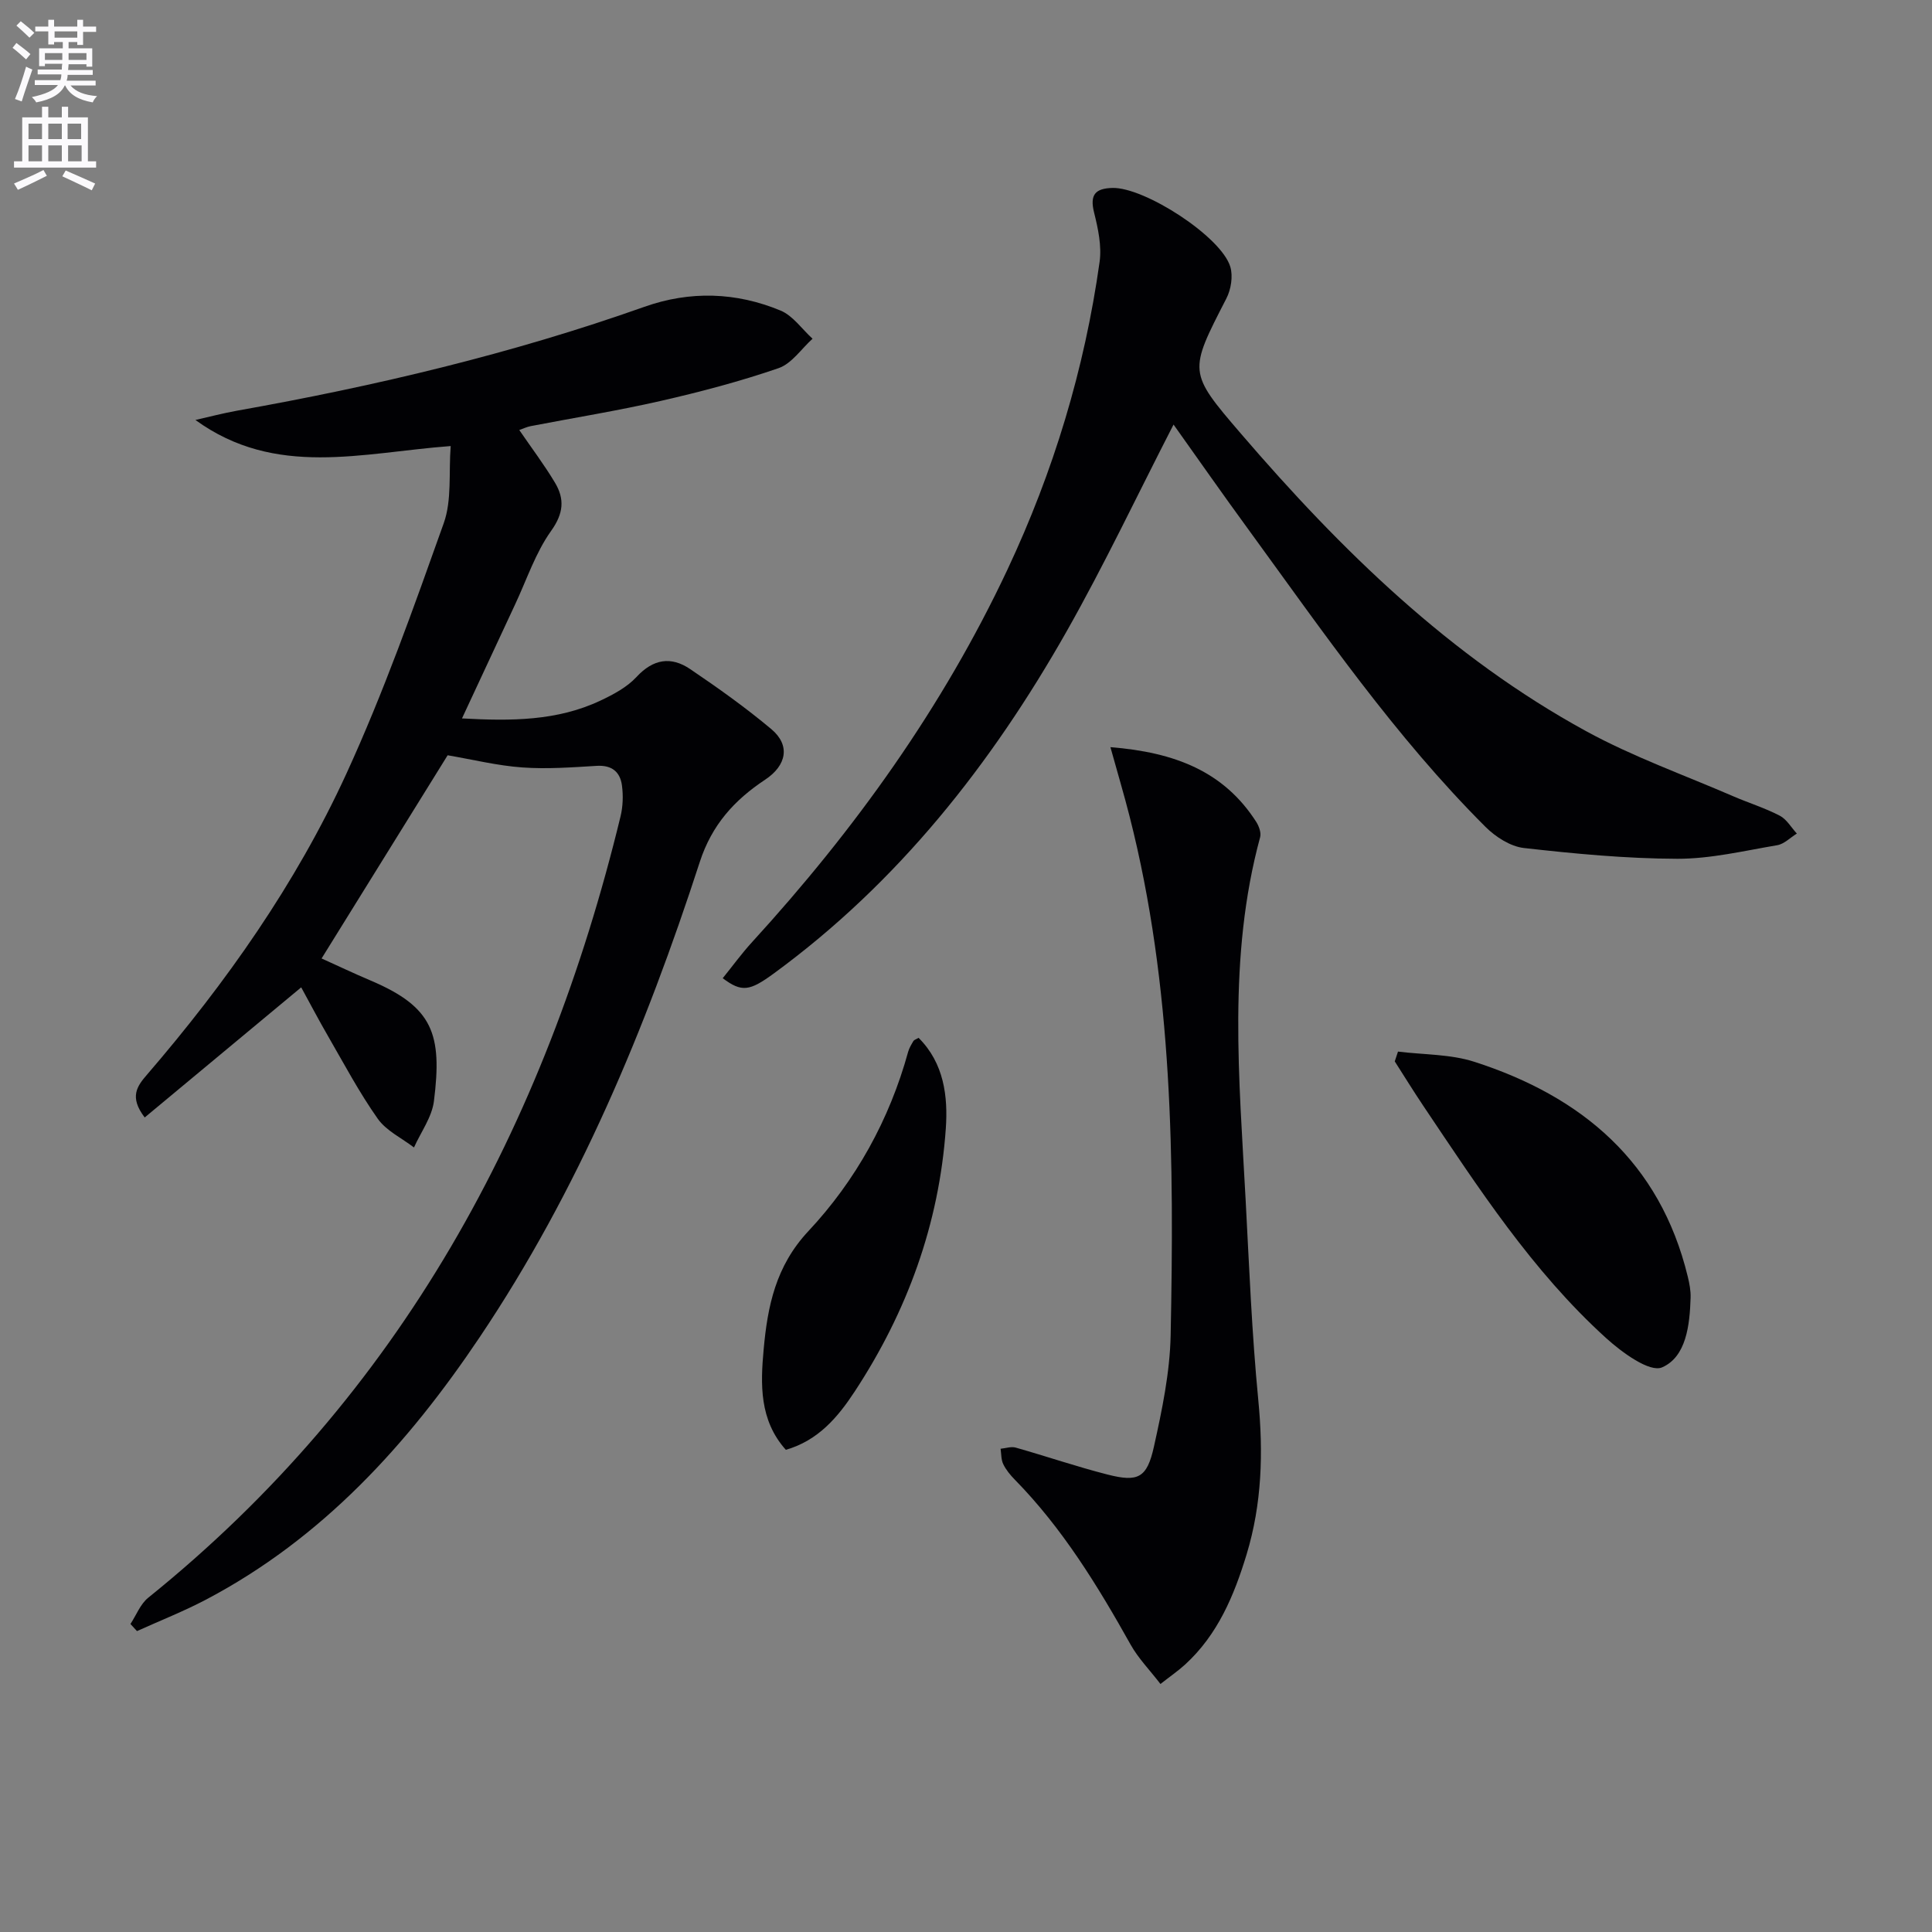
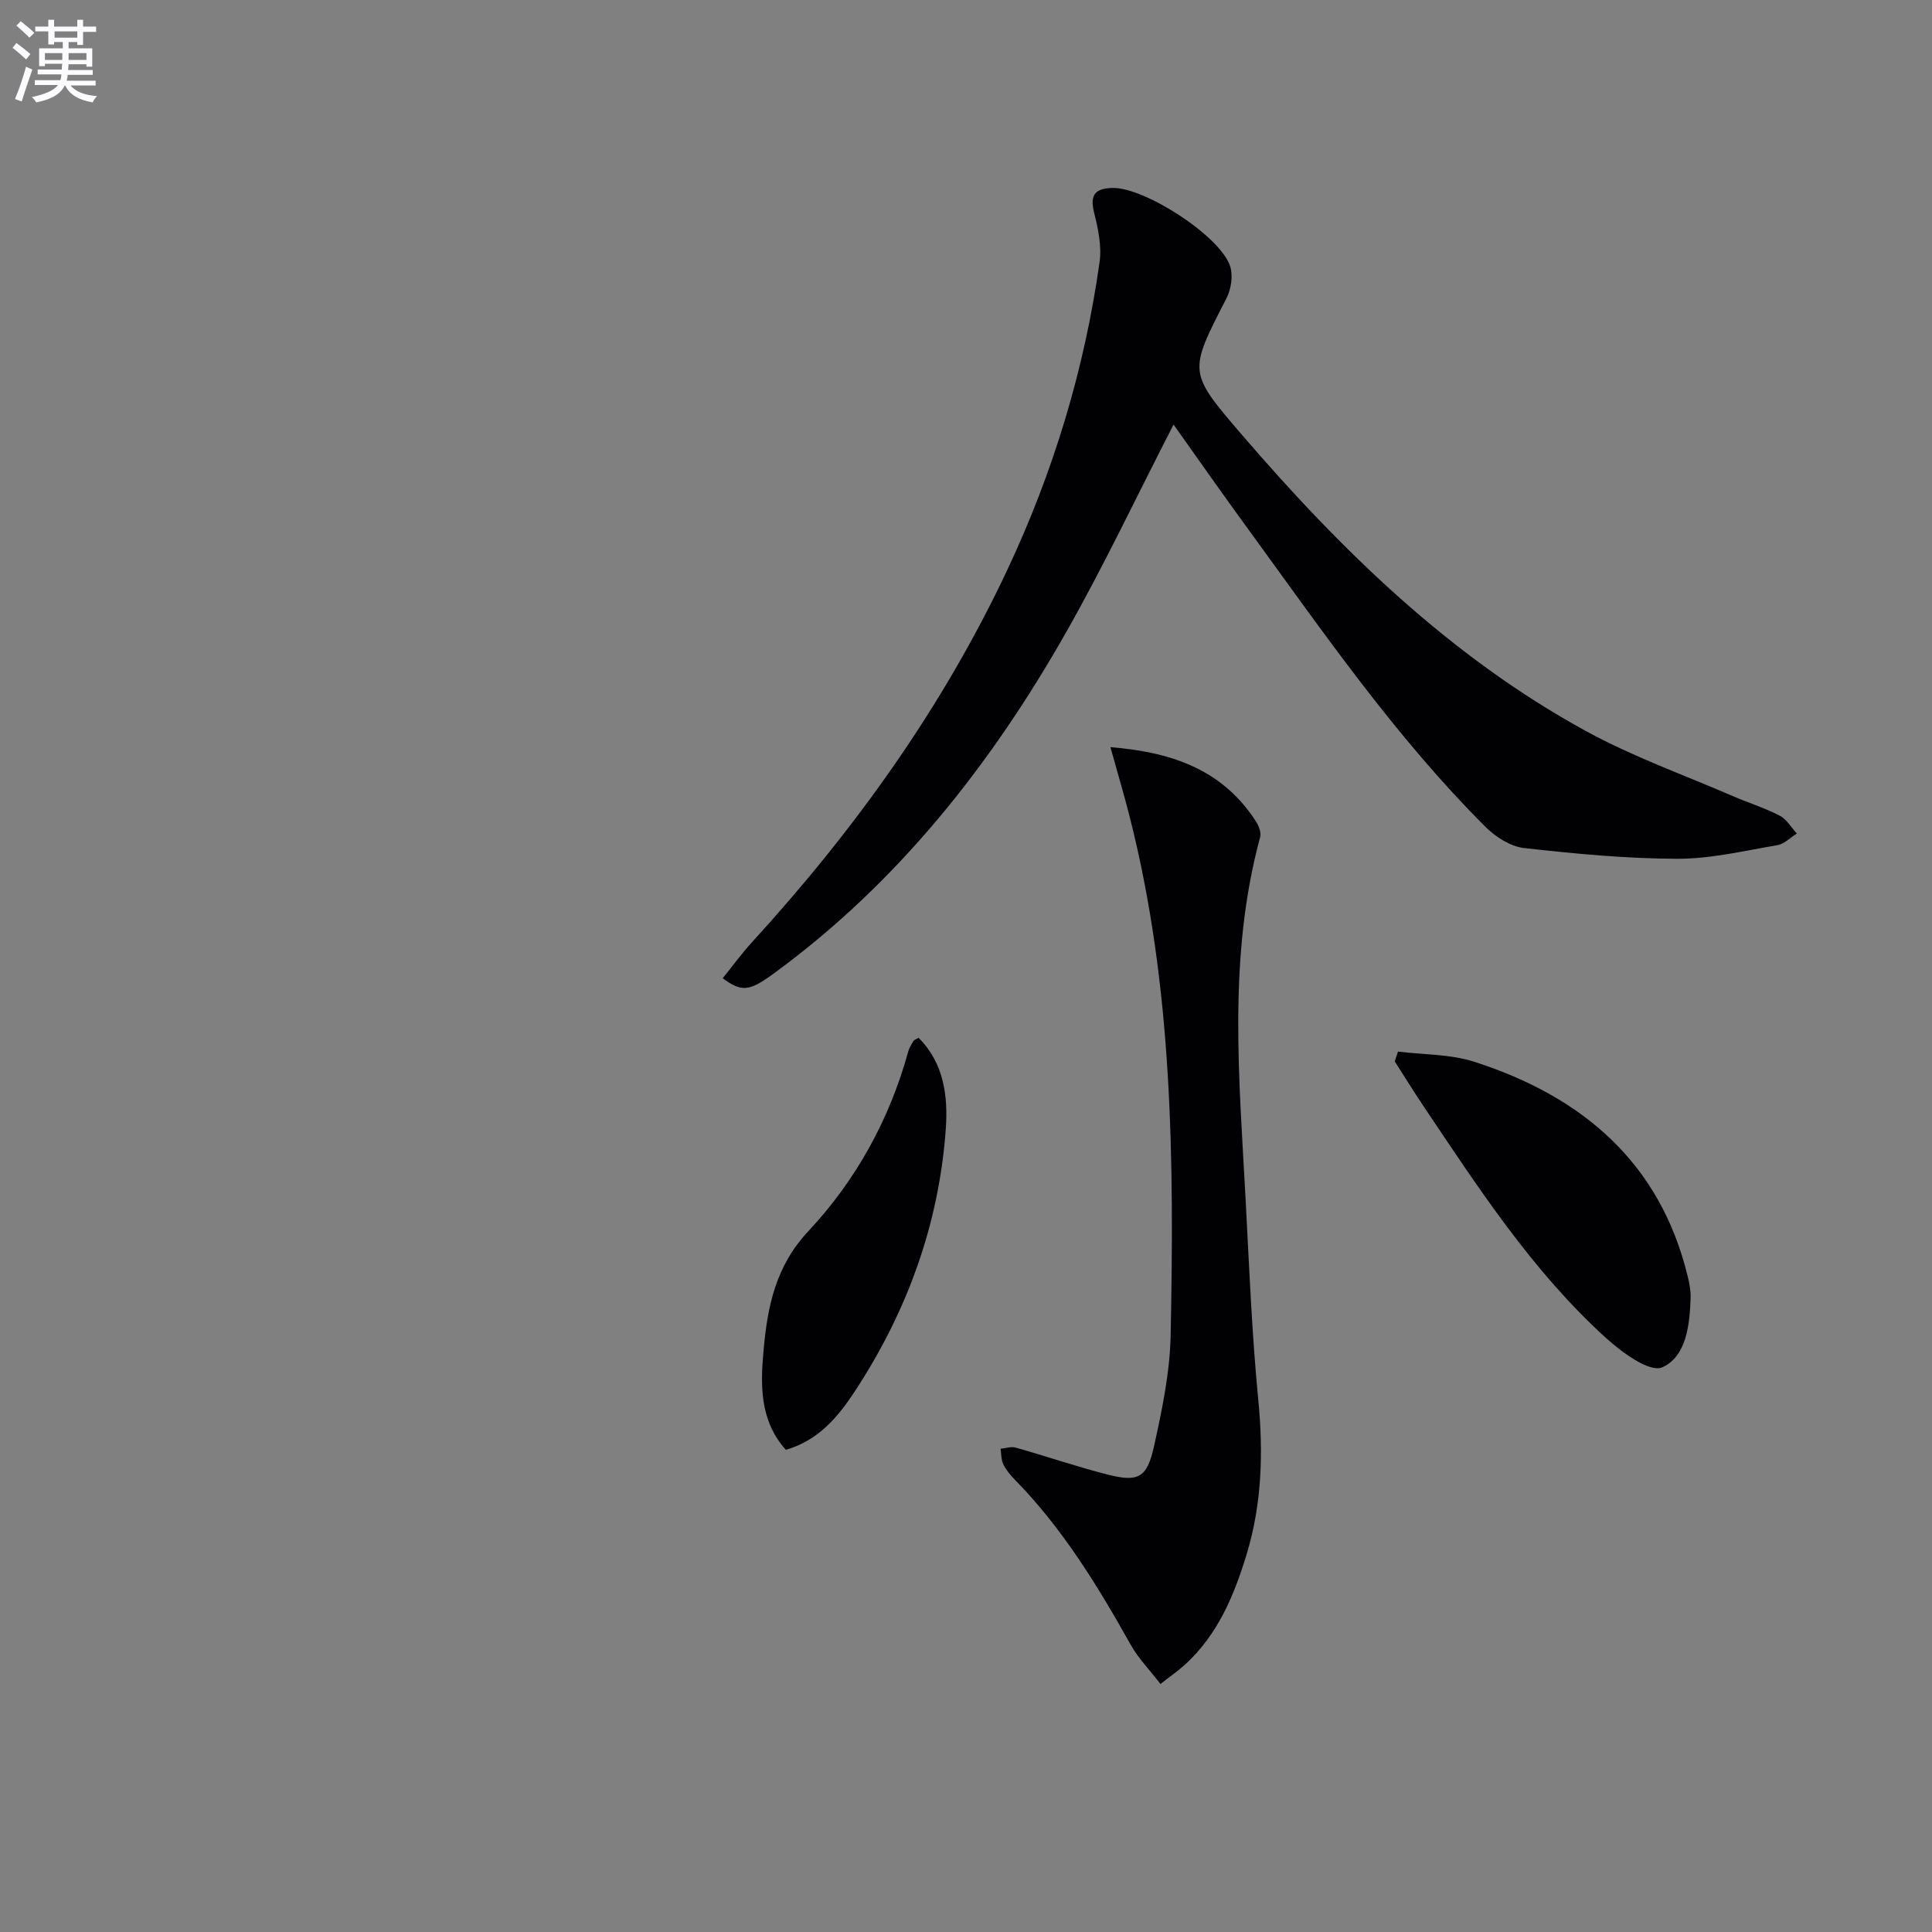
<svg xmlns="http://www.w3.org/2000/svg" enable-background="new 0 0 400 400" viewBox="0 0 400 400">
  <rect x="0" y="0" width="400" height="400" fill="#808080" stroke="none" />
  <path d="m2.6 9.9.8-1c.9.7 1.9 1.4 2.9 2.3l-.9 1.1c-1.1-1-2-1.8-2.8-2.4zm.5 10.6c.9-2.1 1.6-4.3 2.3-6.7.4.2.8.4 1.3.6-.7 2.1-1.5 4.3-2.2 6.6zm.3-15.2.9-.9c1 .8 2 1.6 2.8 2.4l-1 1c-.9-.9-1.8-1.7-2.7-2.5zm12.6-1.2h1.2v1.4h2.7v1.1h-2.7v2.7h-1.2v-.6h-1.8v1.3h4.9v3.8h-1.2v-.5h-3.7c0 .4-.1.9-.1 1.2h5.1v1h-5.2c0 .5-.1.9-.2 1.2h6v1h-5.2c1.1 1.3 2.9 2 5.5 2.2-.4.4-.7.8-.9 1.3-2.9-.5-4.8-1.6-5.7-3.5h-.1c-.8 1.7-2.7 2.9-5.9 3.5-.2-.4-.6-.8-.9-1.1 2.8-.6 4.6-1.4 5.4-2.5h-4.8v-1h5.3c.1-.3.2-.7.2-1.2h-4.9v-1h5c0-.4 0-.8.1-1.2h-3.6v.5h-1.2v-3.7h4.9v-1.3h-1.8v.5h-1.2v-2.7h-2.7v-1h2.7v-1.4h1.2v1.4h4.8zm-6.7 8.3h3.6c0-.4 0-.9 0-1.4h-3.6zm1.9-4.6h4.8v-1.3h-4.7v1.3zm6.7 3.2h-3.7v1.4h3.7z" fill="#fbfafc" />
-   <path d="m8.7 22.1h1.3v2.2h2.8v-2.2h1.3v2.2h4.1v9.1h1.7v1.3h-17v-1.3h1.7v-9.1h4.1zm.3 13.1.7 1.2c-1.8.9-3.8 1.9-6 2.9-.2-.4-.5-.8-.8-1.3 2.3-1 4.4-1.9 6.1-2.8zm-3.1-6.4h2.8v-3.2h-2.8zm0 4.6h2.8v-3.3h-2.8zm4.1-4.6h2.8v-3.2h-2.8zm0 4.6h2.8v-3.3h-2.8zm3.6 1.9c2.1.9 4.1 1.8 6.1 2.7l-.7 1.4c-2.2-1.1-4.2-2-6.1-2.9zm3.2-9.7h-2.8v3.2h2.8zm-2.7 7.8h2.8v-3.3h-2.8z" fill="#fbfafc" />
  <g fill="#010104">
-     <path d="m92.68 156.37c-8.6 13.87-17.17 27.68-26.1 42.07 3.35 1.51 6.73 3.12 10.18 4.58 12.93 5.49 14.82 11.1 13.08 24.97-.42 3.31-2.7 6.39-4.13 9.58-2.55-1.95-5.74-3.45-7.51-5.96-3.81-5.4-6.94-11.3-10.26-17.05-1.98-3.42-3.81-6.92-5.58-10.14-10.95 9.1-21.58 17.94-32.4 26.94-3.27-4.27-1.55-6.52.5-8.89 16.36-19.01 30.77-39.45 41.23-62.23 7.73-16.85 13.95-34.42 20.18-51.91 1.71-4.79 1.01-10.44 1.44-15.98-18.33 1.36-36.23 6.67-52.85-5.4 2.87-.65 5.72-1.4 8.61-1.92 28.65-5.1 56.88-11.77 84.35-21.51 9.45-3.35 19-3.04 28.19.78 2.57 1.07 4.43 3.84 6.62 5.83-2.32 2.09-4.31 5.15-7.03 6.09-7.99 2.75-16.21 4.92-24.46 6.8-8.9 2.03-17.93 3.48-26.89 5.21-.77.15-1.5.51-2.34.8 2.59 3.78 5.19 7.22 7.39 10.9 2.02 3.38 1.8 6.35-.8 9.99-3.22 4.51-5.03 10.05-7.42 15.15-3.64 7.78-7.25 15.57-11.03 23.67 10.12.56 19.72.55 28.71-3.71 2.66-1.26 5.46-2.75 7.42-4.87 3.47-3.75 7.15-4.31 11.1-1.64 5.78 3.91 11.49 7.97 16.83 12.45 3.98 3.35 3.14 7.51-1.29 10.45-6.34 4.2-11.04 9.33-13.54 17.05-11.23 34.57-25.16 67.98-45.53 98.33-14.93 22.25-32.61 41.7-56.71 54.39-4.62 2.43-9.51 4.35-14.28 6.51-.45-.49-.9-.98-1.35-1.47 1.21-1.84 2.05-4.13 3.68-5.44 52.21-42.07 82.2-97.56 97.78-161.74.5-2.05.58-4.32.3-6.42-.37-2.8-2.07-4.25-5.2-4.07-5.14.31-10.32.7-15.44.33-5.11-.36-10.14-1.61-15.45-2.52z" />
    <path d="m242.97 87.9c-7.48 14.55-14.31 29.01-22.17 42.88-15.58 27.47-34.85 51.94-60.61 70.78-5 3.65-6.61 3.92-10.56.97 2.03-2.51 3.93-5.13 6.1-7.5 21.23-23.23 39.42-48.53 52.85-77.1 9.53-20.28 15.97-41.52 19.08-63.71.46-3.31-.32-6.92-1.15-10.25-.9-3.65.24-4.96 3.8-5.06 6.63-.18 22.53 10.06 24.41 16.32.59 1.96.15 4.71-.82 6.58-7.8 15.18-7.95 15.2 3.01 27.96 20.72 24.12 43.31 46.2 71.46 61.6 9.71 5.31 20.28 9.07 30.48 13.49 3.19 1.38 6.56 2.42 9.63 4.02 1.43.74 2.37 2.44 3.54 3.7-1.35.83-2.61 2.16-4.06 2.41-6.87 1.16-13.8 2.83-20.7 2.81-10.6-.03-21.22-1.04-31.76-2.23-2.8-.32-5.86-2.3-7.94-4.37-18.7-18.67-33.64-40.37-49.12-61.62-5.27-7.21-10.38-14.53-15.47-21.68z" />
    <path d="m229.9 154.69c13.39 1.07 23.48 5.04 30.17 15.44.57.89 1.08 2.26.83 3.19-6.75 24.84-4.33 50.03-3 75.18.73 13.77 1.28 27.57 2.61 41.3 1.06 10.91.77 21.54-2.42 32.04-2.59 8.51-5.96 16.58-12.7 22.76-1.44 1.32-3.06 2.43-5.13 4.05-2.25-2.93-4.6-5.32-6.18-8.15-6.84-12.22-14.11-24.1-24-34.18-.92-.94-1.81-2.02-2.37-3.19-.45-.93-.39-2.11-.55-3.18 1.05-.1 2.19-.51 3.13-.24 6.36 1.8 12.62 3.95 19.02 5.58 6.32 1.61 8.16.72 9.6-5.78 1.68-7.57 3.3-15.33 3.46-23.04.72-36.07.5-72.12-8.5-107.44-1.12-4.42-2.43-8.8-3.97-14.34z" />
    <path d="m289.44 217.72c5.3.66 10.86.51 15.86 2.13 22.24 7.18 38.38 20.75 44.13 44.44.35 1.43.64 2.94.59 4.4-.17 5.62-.89 12.24-5.91 14.41-2.56 1.11-8.32-3.1-11.59-6.07-15.3-13.88-26.45-31.12-37.87-48.12-2.02-3.01-3.92-6.1-5.88-9.16.22-.67.45-1.35.67-2.03z" />
    <path d="m190.18 214.87c5.28 5.24 6.1 12.16 5.64 18.78-1.39 19.76-8 37.9-18.87 54.46-3.5 5.33-7.56 10.13-14.25 12.06-5.52-6.17-5.25-13.61-4.59-20.83.81-8.88 2.47-17.2 9.26-24.45 9.82-10.49 16.79-23.08 20.66-37.15.22-.78.67-1.51 1.09-2.22.14-.23.52-.32 1.06-.65z" />
  </g>
</svg>